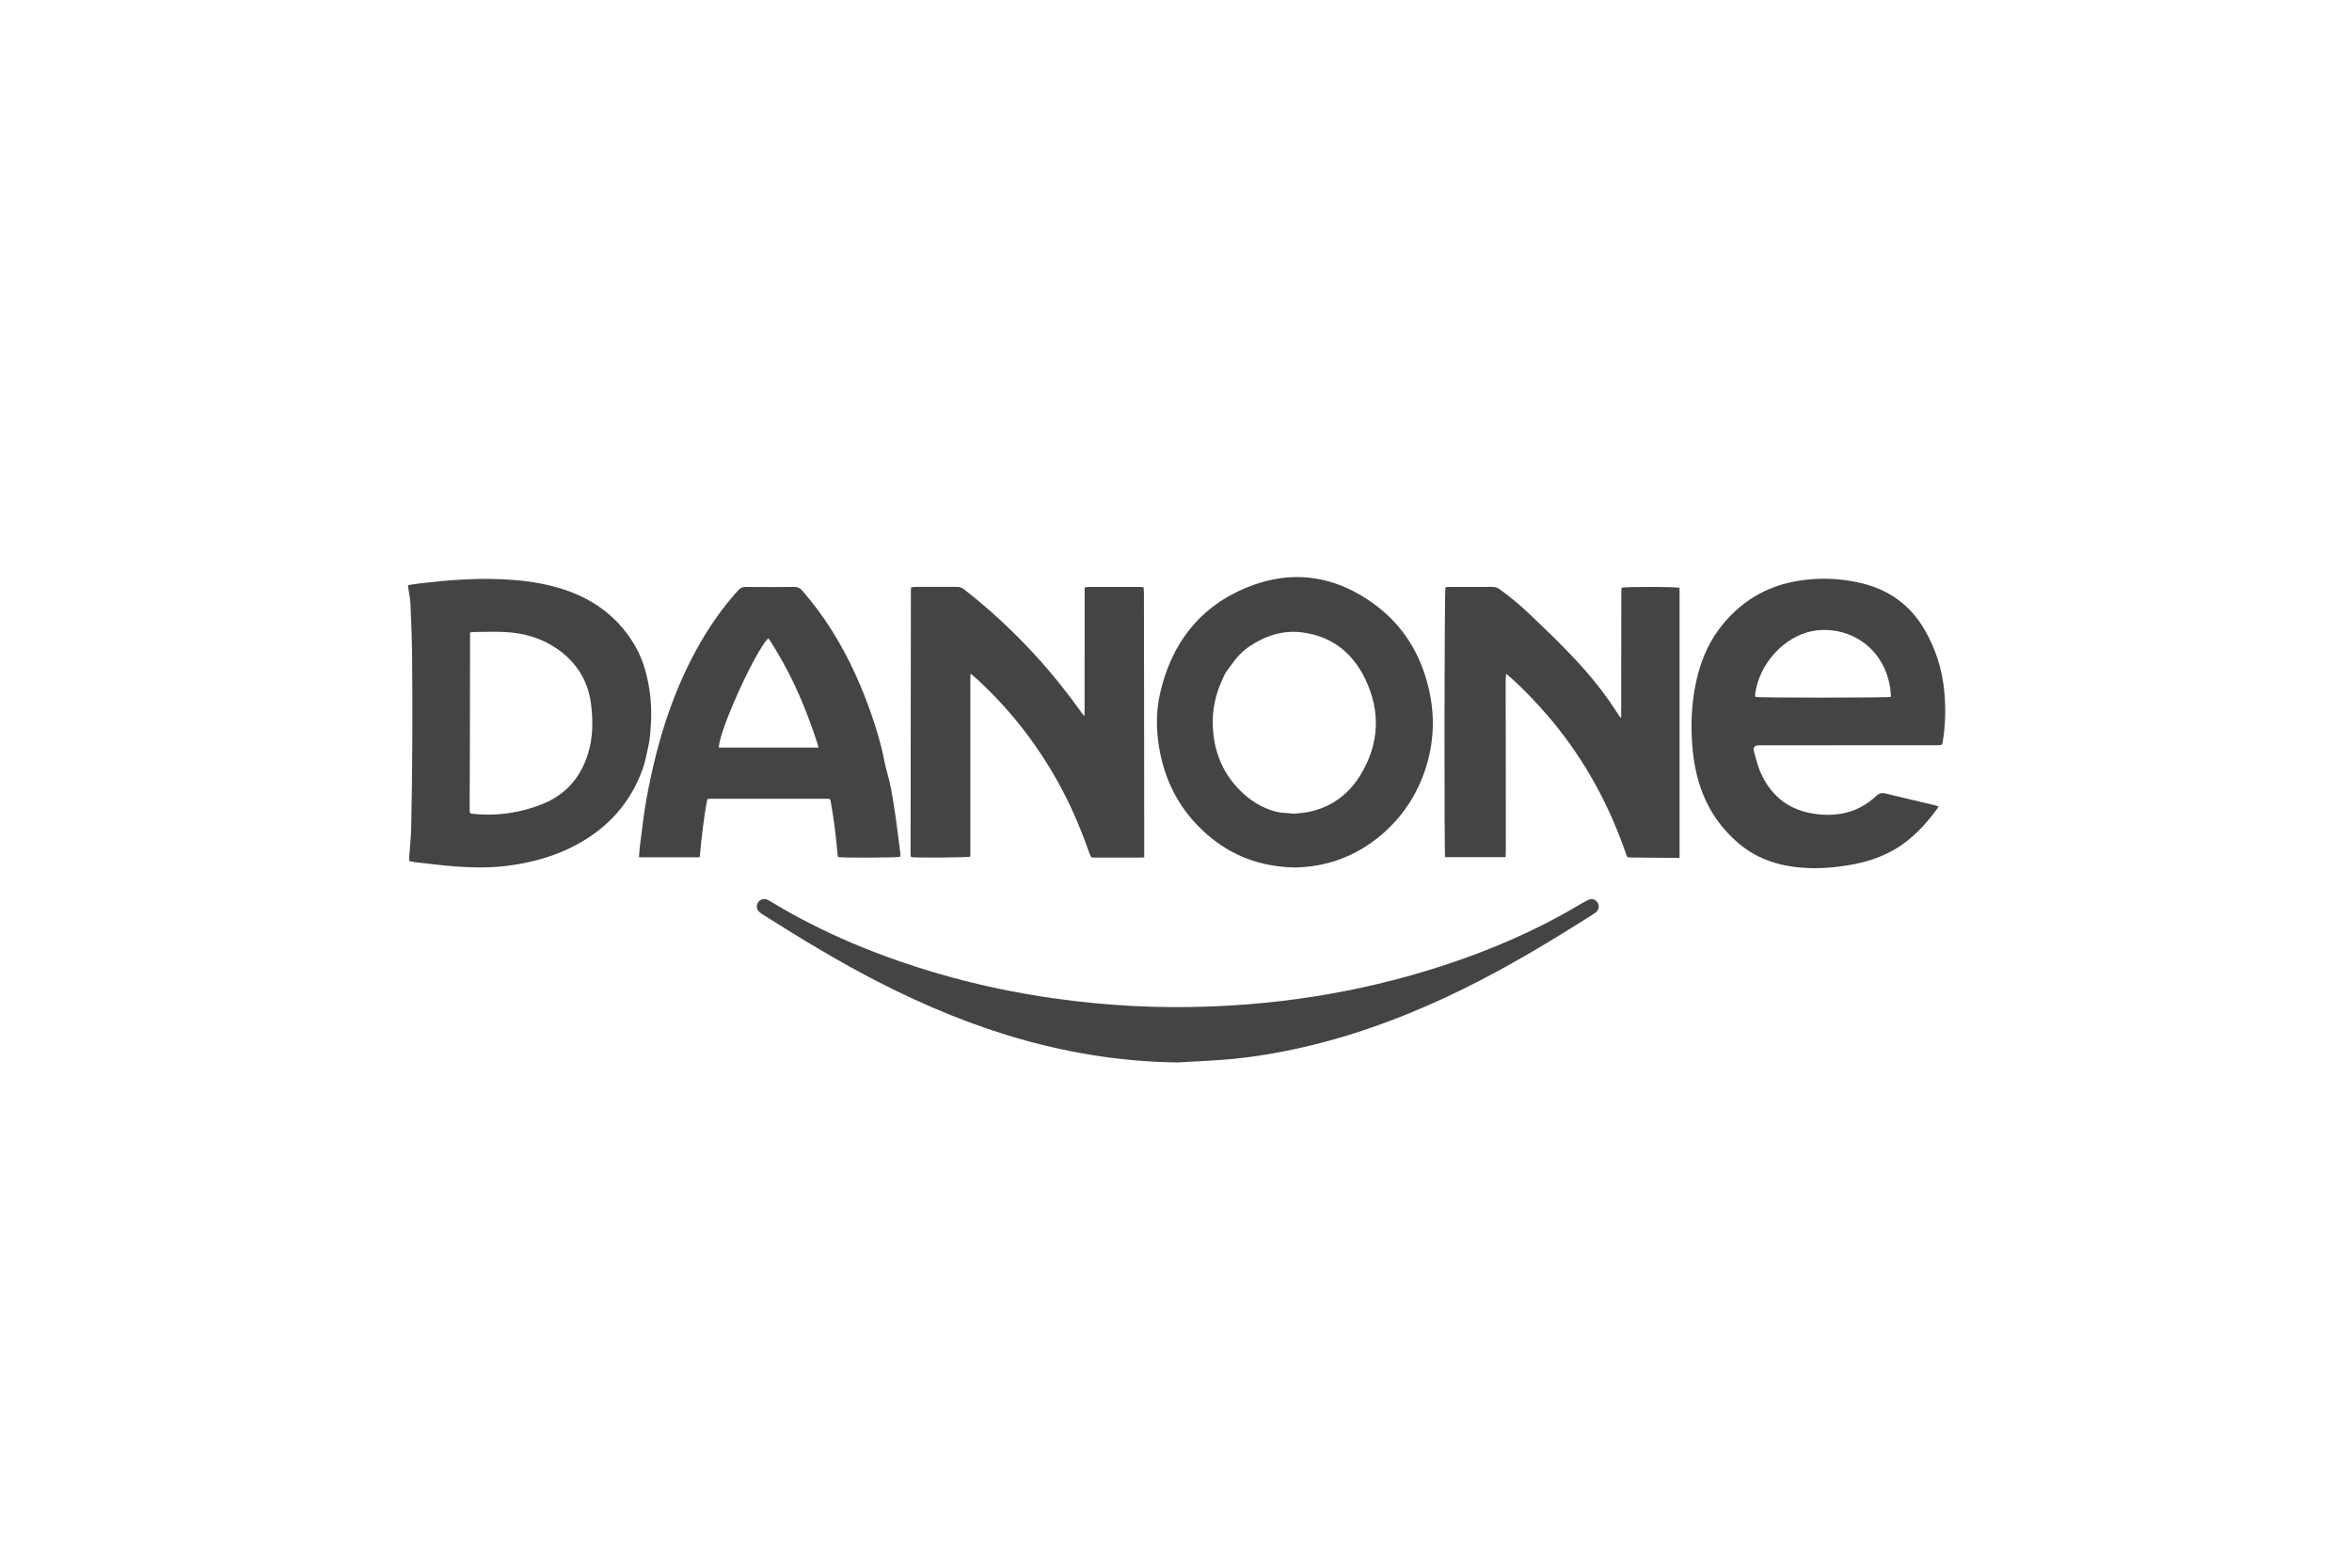
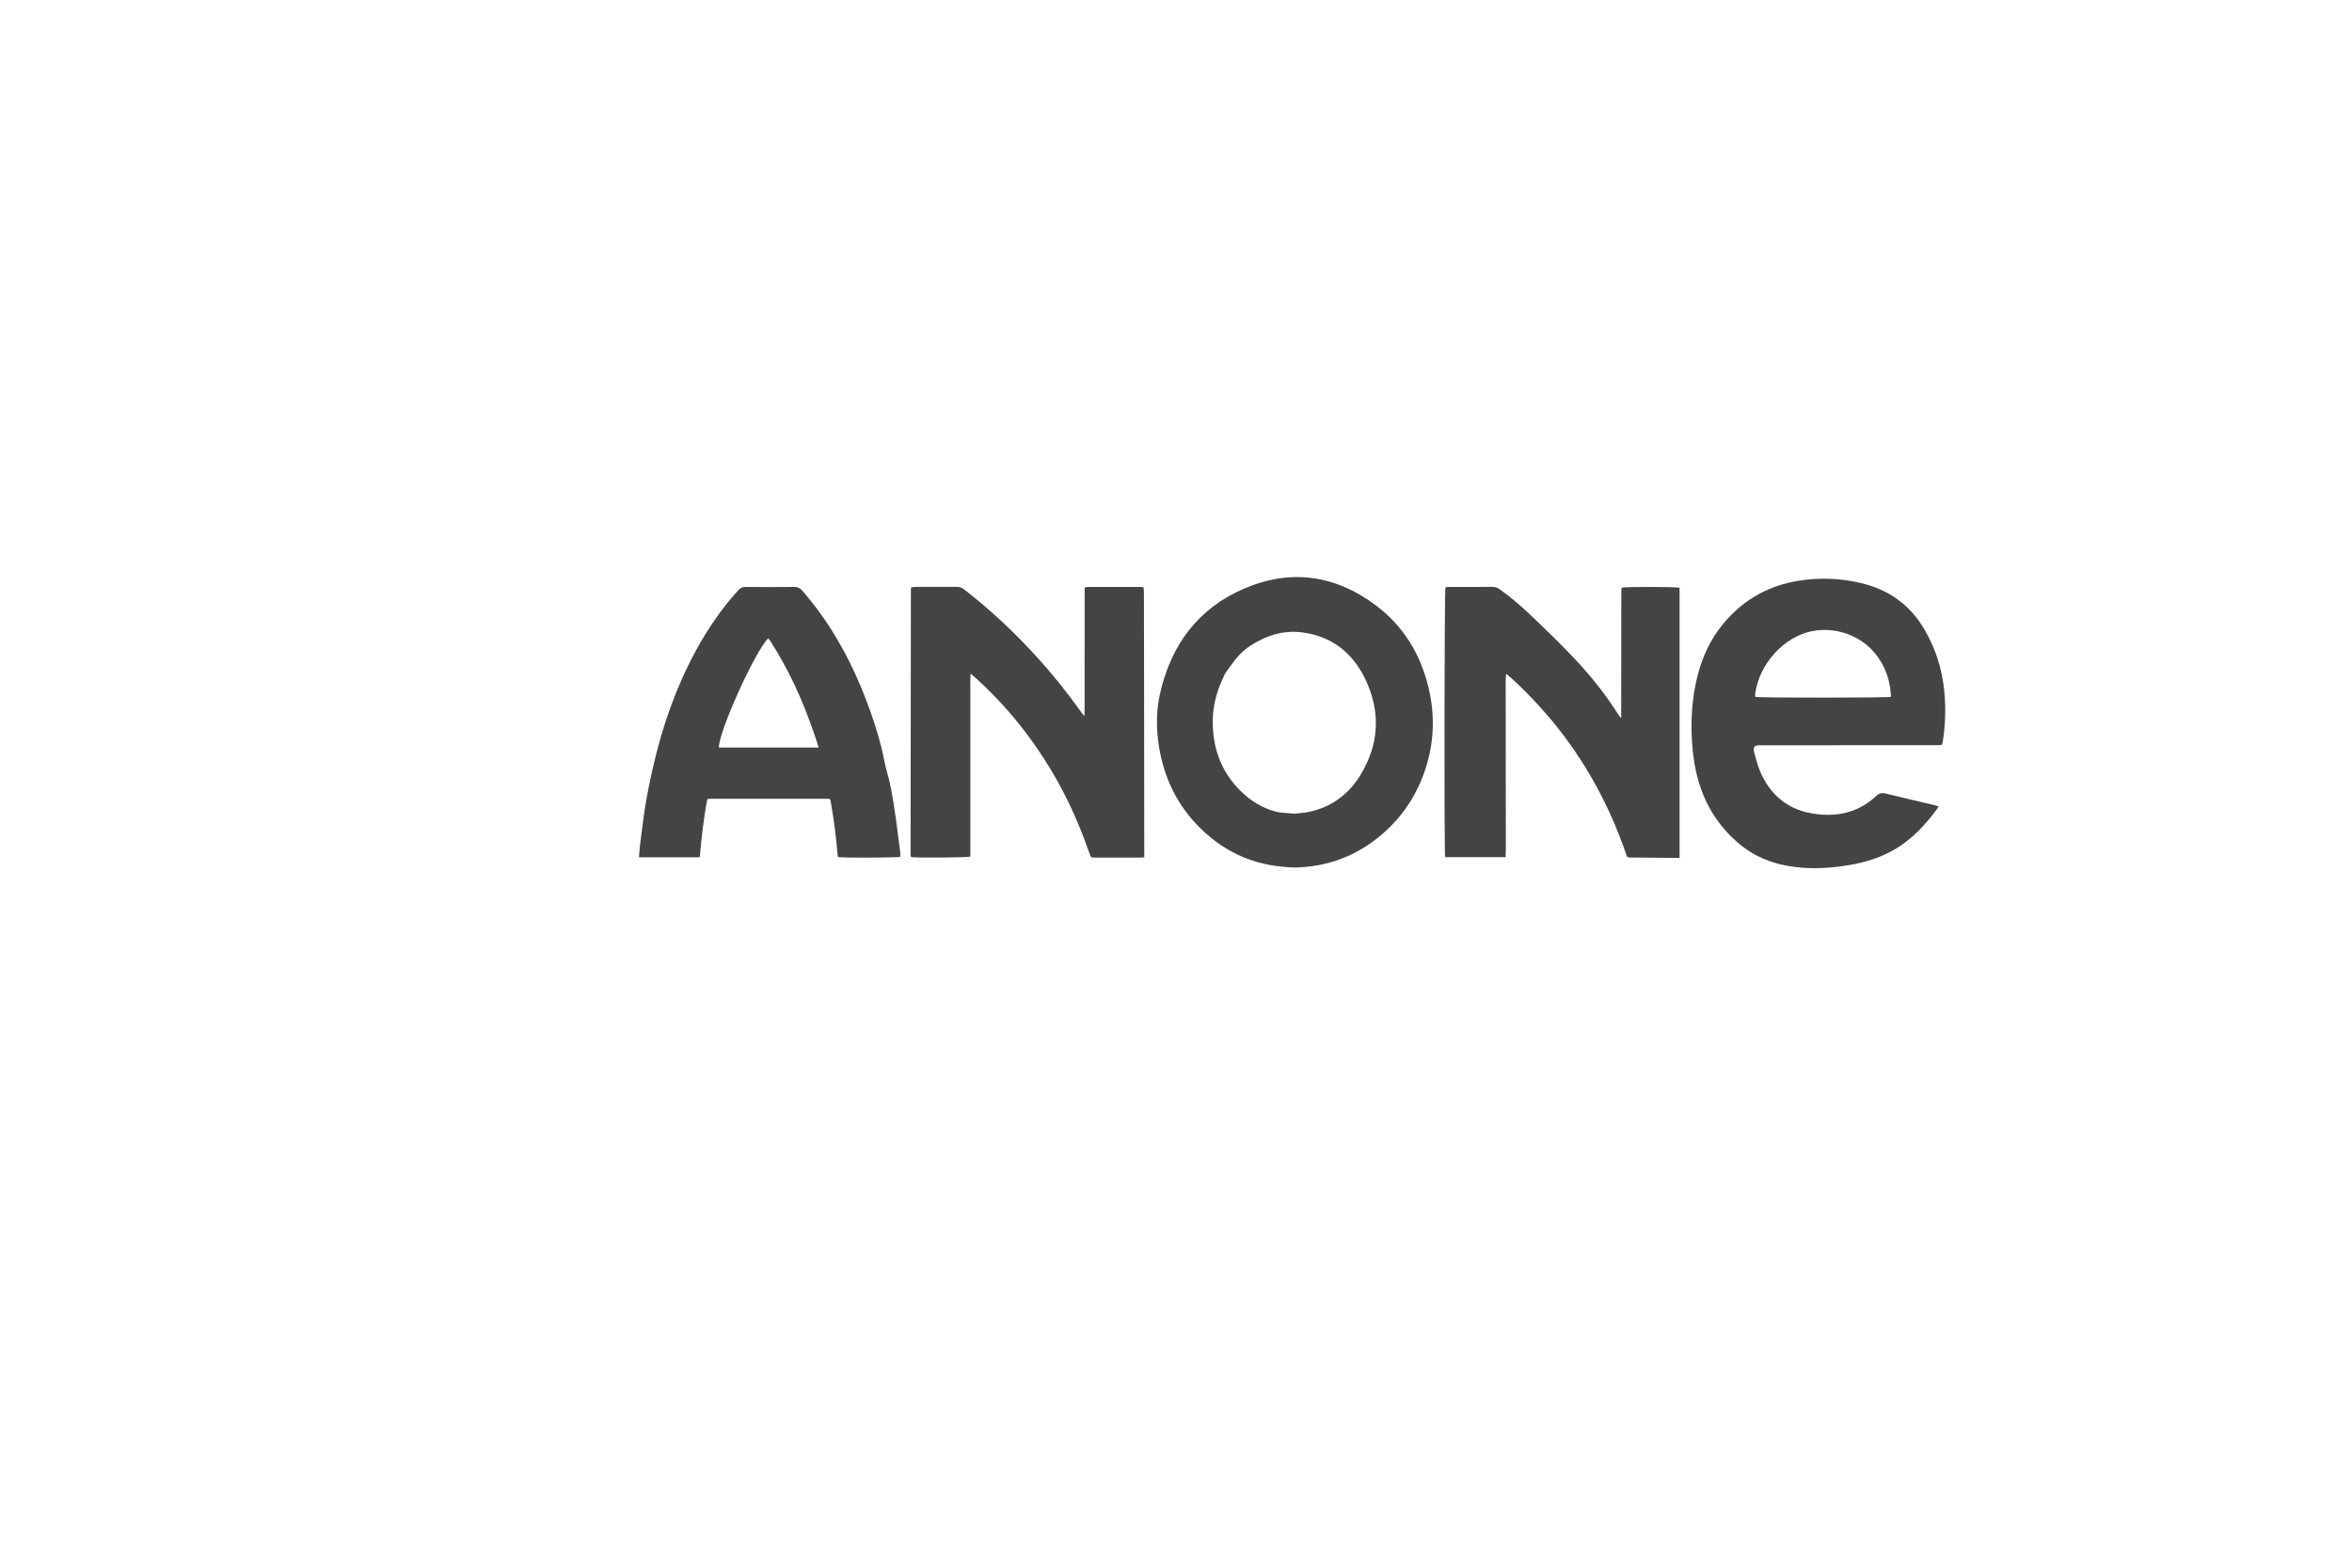
<svg xmlns="http://www.w3.org/2000/svg" id="logos" viewBox="0 0 600 400">
  <defs>
    <style> .cls-1 { fill: #444; } </style>
  </defs>
  <path class="cls-1" d="M494.49,205.74c-.09.24-.1.34-.16.42-3.09,4.24-6.59,8.05-11.21,10.69-3.6,2.06-7.5,3.24-11.57,3.91-3.81.63-7.65.92-11.51.66-5.99-.41-11.53-2.12-16.22-6-4.94-4.09-8.37-9.22-10.29-15.34-1.12-3.56-1.68-7.21-1.9-10.93-.29-4.84-.07-9.64.89-14.4,1.04-5.16,2.86-10.01,6.04-14.26,5.18-6.9,12.04-11.07,20.59-12.36,5.23-.79,10.44-.59,15.6.64,7.12,1.69,12.58,5.6,16.26,11.98,2.81,4.86,4.45,10.07,4.98,15.64.4,4.2.3,8.38-.34,12.55-.18,1.2-.2,1.2-1.44,1.2-15.16,0-30.32.01-45.48.02q-1.7,0-1.27,1.65c.56,2.14,1.12,4.29,2.13,6.28,2.52,4.97,6.42,8.18,11.93,9.31,2.74.56,5.5.69,8.27.2,3.42-.61,6.36-2.18,8.86-4.53.76-.71,1.44-.84,2.41-.6,4.11,1.02,8.23,1.97,12.35,2.95.33.08.66.19,1.06.31ZM482.36,177.82c0-.22,0-.39,0-.56-.15-2.49-.73-4.86-1.82-7.11-3.73-7.72-11.85-10.43-18.36-9.1-7.02,1.43-13.45,8.26-14.45,16.12-.03.22.04.46.07.66,1.02.23,33.56.23,34.55-.02Z" />
  <path class="cls-1" d="M428.45,218.9c-.5,0-.91,0-1.32,0-3.68-.03-7.36-.07-11.03-.11-.98,0-.99-.01-1.31-.95-2.42-7.04-5.47-13.8-9.25-20.22-3.18-5.39-6.79-10.47-10.89-15.21-2.5-2.89-5.13-5.65-7.9-8.28-.75-.71-1.54-1.37-2.51-2.22-.06.64-.14,1.06-.14,1.48,0,4.44.01,8.88.02,13.32,0,10.24.01,20.47.02,30.71,0,.41-.04.82-.07,1.29h-15.41c-.27-1.01-.2-67.82.08-68.88.34-.02.71-.07,1.08-.07,3.64,0,7.29,0,10.93-.01.7,0,1.27.2,1.82.6,2.71,1.95,5.26,4.09,7.67,6.39,4.57,4.35,9.14,8.72,13.36,13.43,3.41,3.8,6.52,7.84,9.24,12.17.16.25.34.49.51.73.07-.01.15-.03.22-.04,0-.4,0-.79,0-1.19,0-10.17.01-20.33.03-30.5,0-.48.04-.95.07-1.39,1.03-.27,13.84-.25,14.79.02v68.91Z" />
  <path class="cls-1" d="M291.96,218.76c-.49.03-.83.06-1.17.06-3.82,0-7.63,0-11.45,0-1.03,0-1.03,0-1.38-1-1.93-5.5-4.15-10.86-6.86-16.03-5.56-10.6-12.69-20-21.47-28.15-.6-.56-1.23-1.08-2.02-1.76-.13,1.36-.05,2.52-.07,3.68-.01,1.21,0,2.43,0,3.64,0,1.18,0,2.36,0,3.54,0,1.21,0,2.43,0,3.64,0,1.18,0,2.36,0,3.54,0,1.21,0,2.43,0,3.64,0,1.18,0,2.36,0,3.54,0,1.21,0,2.43,0,3.64,0,1.18,0,2.36,0,3.54,0,1.21,0,2.43,0,3.64,0,1.18,0,2.36,0,3.54,0,1.21,0,2.43,0,3.64,0,1.17,0,2.34,0,3.47-.87.25-13.52.33-15.06.13-.02-.03-.05-.05-.07-.08-.02-.03-.06-.05-.06-.08-.03-.24-.06-.48-.06-.72.02-22.49.05-44.97.08-67.46,0-.13.05-.27.1-.51.36-.03.72-.1,1.09-.1,3.54,0,7.08,0,10.62-.01.62,0,1.13.16,1.63.54,6.6,5.12,12.69,10.78,18.32,16.94,4.26,4.66,8.21,9.58,11.87,14.73.14.19.3.37.63.77.09-1.57.04-2.89.05-4.22.01-1.35,0-2.71,0-4.06s0-2.71,0-4.06c0-1.39,0-2.78.01-4.16,0-1.35,0-2.71,0-4.06,0-1.35,0-2.71,0-4.06,0-1.35,0-2.71,0-4.06s0-2.7,0-4.14c.38-.06.67-.14.96-.14,4.44,0,8.88,0,13.33,0,.2,0,.41.05.74.09.04.47.1.94.1,1.4.02,8.54.03,17.07.04,25.61.01,13.43.03,26.86.04,40.29,0,.48,0,.96,0,1.59Z" />
-   <path class="cls-1" d="M104.07,149.3c1.11-.16,2.13-.34,3.16-.46,6.76-.8,13.54-1.33,20.35-1.06,5.81.23,11.55.96,17.07,2.91,7.47,2.63,13.37,7.23,17.38,14.14,1.1,1.9,1.93,3.93,2.53,6.04,1.32,4.64,1.8,9.37,1.47,14.18-.07,1.04-.14,2.08-.26,3.11-.09.78-.22,1.56-.39,2.33-.43,1.85-.74,3.74-1.36,5.51-3.08,8.79-8.92,15.25-17.08,19.61-5.32,2.84-11.06,4.42-17.02,5.24-4.6.63-9.21.57-13.82.22-3.42-.26-6.83-.71-10.24-1.08-.47-.05-.94-.19-1.46-.3,0-.41-.02-.75,0-1.08.17-2.53.45-5.05.5-7.58.15-7.08.24-14.16.28-21.23.04-7.46.02-14.92-.05-22.38-.05-4.44-.23-8.88-.42-13.32-.05-1.24-.33-2.47-.5-3.71-.05-.33-.09-.67-.14-1.09ZM119.91,161.38c0,.51,0,.92,0,1.34-.01,7.63-.02,15.26-.03,22.89-.02,6.94-.05,13.87-.07,20.81,0,1.1.05,1.16,1.03,1.26,6.08.57,11.96-.26,17.63-2.56,5.85-2.38,9.58-6.67,11.48-12.63,1.34-4.19,1.36-8.47.83-12.77-.74-5.99-3.67-10.69-8.6-14.13-3.98-2.78-8.49-4.06-13.28-4.32-2.66-.14-5.34-.02-8.01-.01-.27,0-.54.06-.98.12Z" />
  <path class="cls-1" d="M330.63,221.35c-9.75-.14-17.65-3.45-24.24-9.85-5.95-5.77-9.41-12.84-10.73-20.99-.74-4.57-.74-9.16.29-13.65,2.83-12.36,9.73-21.69,21.52-26.72,11.82-5.04,23.13-3.43,33.41,4.24,7.2,5.37,11.61,12.69,13.62,21.42,1.49,6.43,1.36,12.85-.5,19.21-1.94,6.63-5.41,12.35-10.51,17.03-5.3,4.86-11.49,7.92-18.63,8.95-1.57.23-3.17.27-4.23.36ZM329.97,207.62c.97-.11,2.55-.16,4.06-.49,5.66-1.23,10-4.45,12.99-9.33,4.86-7.95,5.25-16.29,1.21-24.64-3.23-6.65-8.55-10.85-16.06-11.8-4.87-.62-9.26.81-13.29,3.47-1.93,1.27-3.47,2.95-4.78,4.84-.57.82-1.26,1.58-1.7,2.46-1.78,3.61-2.95,7.4-3.02,11.47-.12,7.11,2.08,13.32,7.21,18.33,2.52,2.46,5.47,4.27,8.92,5.18,1.28.34,2.58.27,4.46.5Z" />
  <path class="cls-1" d="M180.45,203.87c-.97,4.96-1.48,9.88-1.95,14.86h-15.5c.1-1.14.15-2.2.29-3.25.52-3.88.93-7.79,1.63-11.64,2.43-13.38,6.25-26.31,12.86-38.3,2.96-5.37,6.42-10.38,10.54-14.93.53-.59,1.07-.86,1.88-.85,4.16.04,8.33.04,12.49,0,.85,0,1.4.29,1.95.91,5.59,6.41,10,13.56,13.53,21.27.95,2.08,1.84,4.2,2.66,6.33,1.6,4.14,2.99,8.35,4.07,12.65.49,1.95.76,3.96,1.33,5.88.91,3.07,1.41,6.21,1.9,9.35.6,3.8,1.03,7.63,1.53,11.44.04.34,0,.69,0,1.02-.75.24-14.48.31-15.87.07-.06-.33-.14-.7-.17-1.06-.35-4.32-.91-8.62-1.67-12.89-.16-.91-.17-.92-1.14-.92-9.82,0-19.64,0-29.46,0-.27,0-.54.04-.92.07ZM208.83,190.74c-.25-.83-.46-1.55-.7-2.26-1.59-4.74-3.39-9.38-5.52-13.91-1.75-3.71-3.75-7.27-5.92-10.74-.21-.33-.48-.64-.73-.97-3.54,3.68-12.57,23.76-12.58,27.88h25.45Z" />
-   <path class="cls-1" d="M300.41,271.09c-13.17-.17-26.06-2.1-38.73-5.59-12.99-3.58-25.37-8.7-37.35-14.82-10.17-5.2-19.92-11.13-29.57-17.23-.38-.24-.76-.49-1.09-.8-.68-.64-.78-1.59-.3-2.38.45-.74,1.41-1.07,2.28-.75.29.11.56.27.83.43,13.51,8.23,28.02,14.14,43.17,18.55,9.54,2.77,19.23,4.81,29.06,6.21,13.57,1.94,27.21,2.64,40.9,2.07,22.72-.94,44.81-5.16,66.16-13.07,9.38-3.48,18.43-7.68,27.05-12.8.77-.46,1.55-.92,2.36-1.31.91-.44,1.81-.15,2.35.68.52.8.39,1.76-.36,2.44-.26.23-.55.43-.84.61-10.72,6.8-21.59,13.37-32.99,18.98-12.17,5.99-24.74,10.9-37.92,14.18-7.65,1.9-15.39,3.3-23.26,3.9-3.91.3-7.82.47-11.74.69Z" />
</svg>